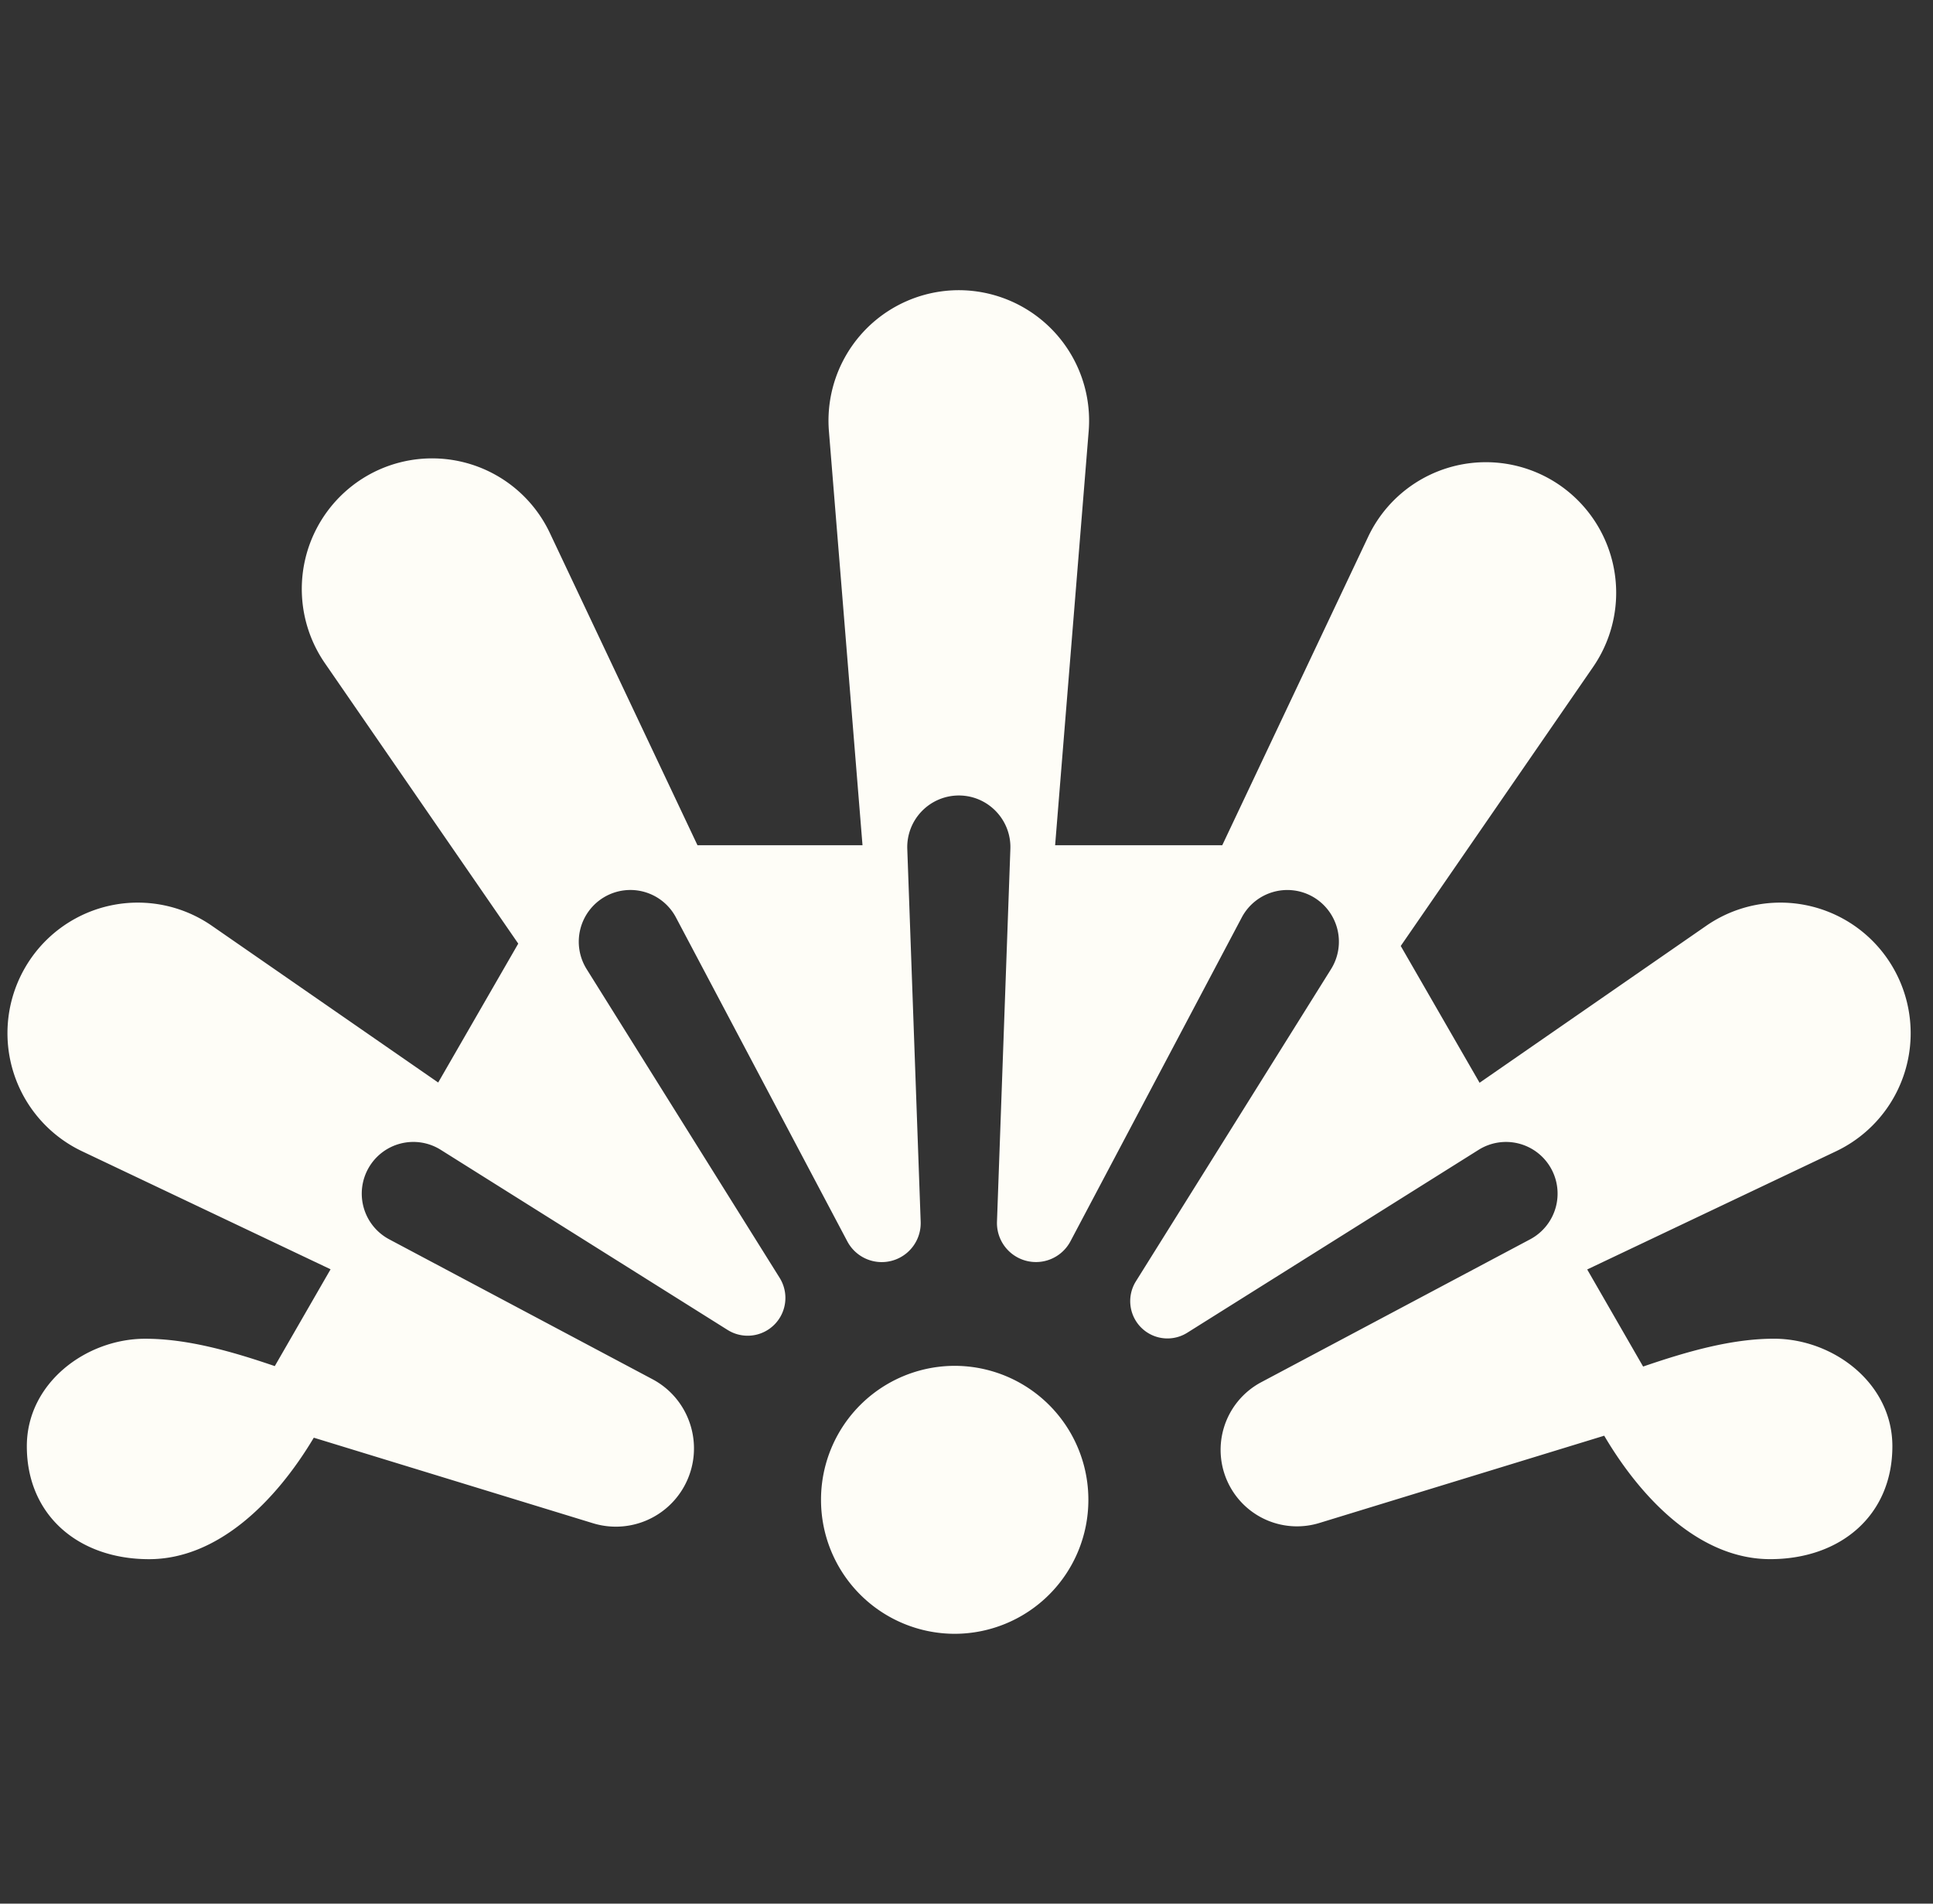
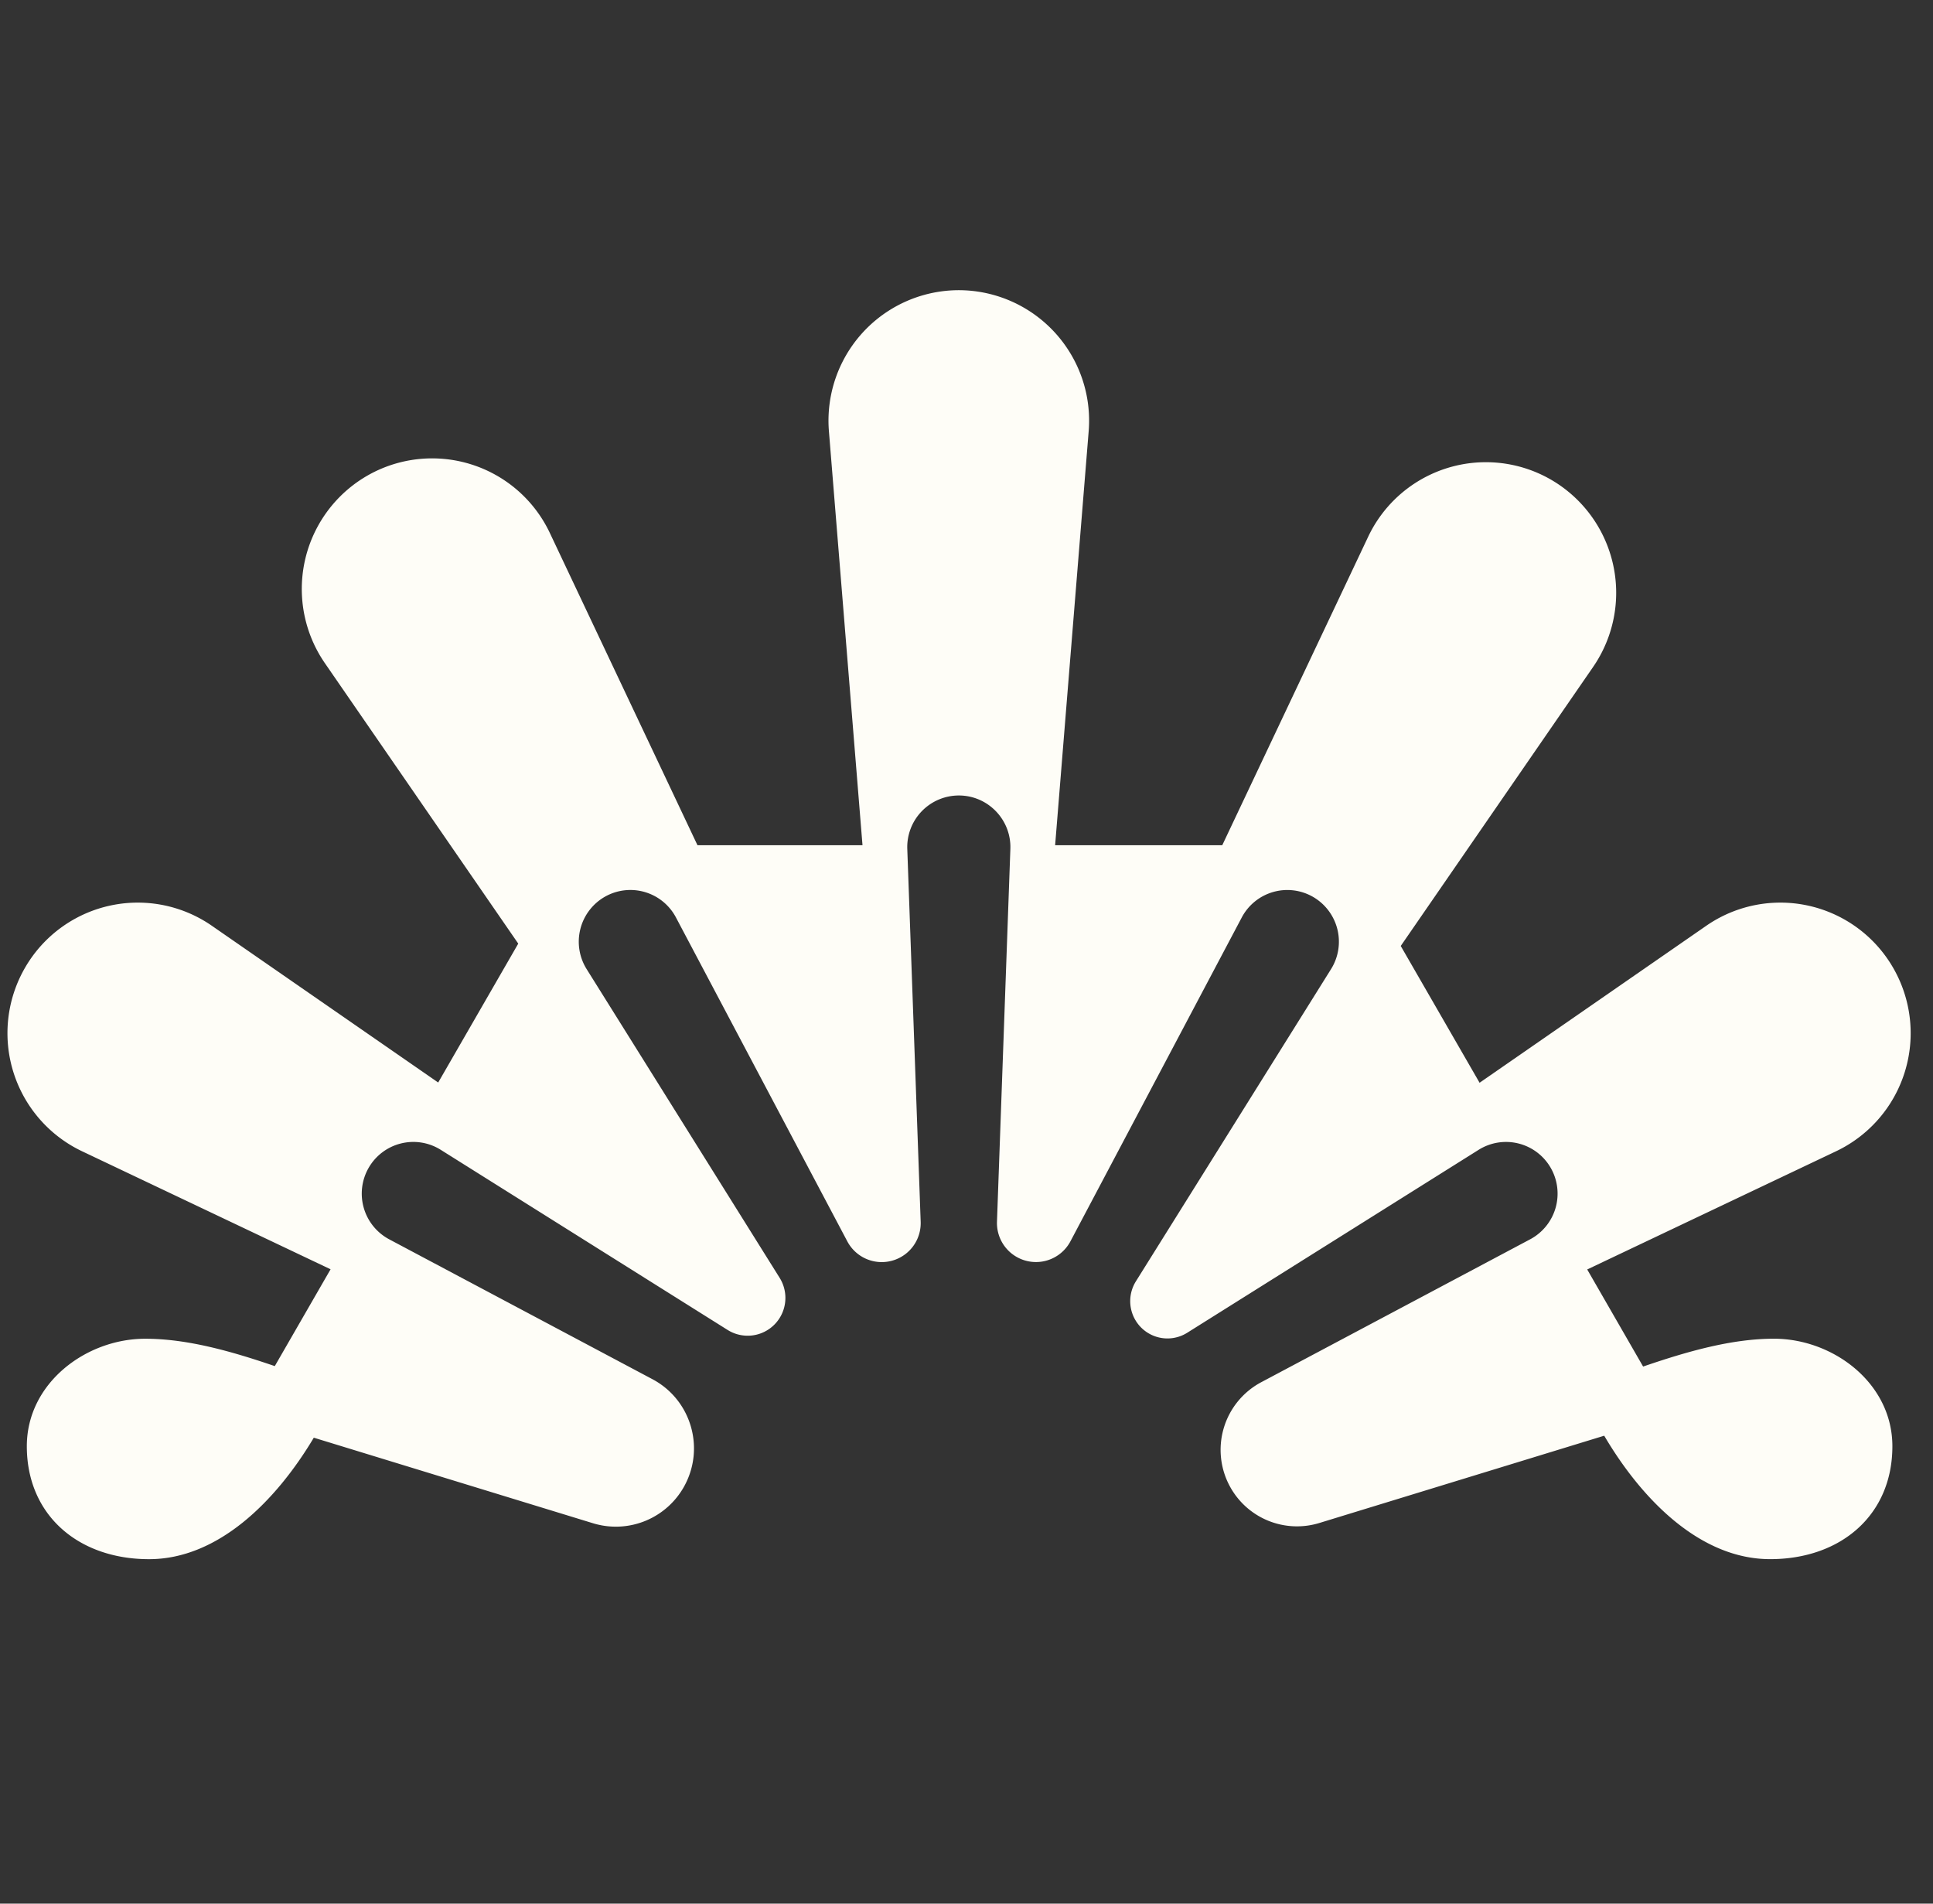
<svg xmlns="http://www.w3.org/2000/svg" width="65" height="64" fill="none">
  <rect width="100%" height="100%" fill="#333333" stroke="none" />
  <path fill="#FEFDF7" d="M32.242 9.756a4.387 4.387 0 0 0-4.368 4.746l1.129 13.915h-5.549L18.49 17.92a4.378 4.378 0 0 0-6.15-1.922 4.395 4.395 0 0 0-1.415 6.298l6.502 9.428-2.692 4.67-7.611-5.27a4.377 4.377 0 0 0-6.286 1.417 4.395 4.395 0 0 0 1.919 6.163l8.359 3.969-1.876 3.255c-1.47-.502-2.948-.92-4.356-.92-1.99 0-3.982 1.49-3.982 3.614 0 2.317 1.734 3.797 4.11 3.797 2.31 0 4.258-1.936 5.54-4.084l9.388 2.876a2.625 2.625 0 0 0 3.068-1.243c.71-1.289.23-2.91-1.069-3.6l-8.852-4.703a1.74 1.74 0 0 1-.69-2.404 1.733 1.733 0 0 1 2.424-.604l9.647 6.056a1.268 1.268 0 0 0 1.771-.44 1.273 1.273 0 0 0-.022-1.312l-6.49-10.379a1.74 1.74 0 0 1 .603-2.428 1.733 1.733 0 0 1 2.4.691l5.762 10.889a1.31 1.31 0 0 0 2.467-.663l-.45-12.526a1.736 1.736 0 0 1 1.733-1.801c.982 0 1.769.817 1.733 1.8l-.45 12.526a1.312 1.312 0 0 0 2.47.663l5.761-10.888a1.733 1.733 0 0 1 2.4-.69 1.74 1.74 0 0 1 .602 2.427l-6.562 10.496a1.257 1.257 0 0 0-.022 1.295 1.251 1.251 0 0 0 1.748.434l9.799-6.15a1.733 1.733 0 0 1 2.423.604 1.74 1.74 0 0 1-.69 2.404L42.41 46.47a2.575 2.575 0 0 0-1.042 3.522 2.566 2.566 0 0 0 2.996 1.211l9.58-2.935c1.281 2.175 3.245 4.15 5.58 4.15 2.375 0 4.11-1.48 4.11-3.796 0-2.123-1.992-3.615-3.982-3.615-1.423 0-2.915.427-4.4.936l-1.88-3.264 8.371-3.975a4.395 4.395 0 0 0 1.919-6.163 4.377 4.377 0 0 0-6.286-1.417l-7.623 5.278-2.651-4.599 6.467-9.378a4.395 4.395 0 0 0-1.413-6.298 4.378 4.378 0 0 0-6.151 1.922L41.1 28.417h-5.62l1.128-13.915a4.387 4.387 0 0 0-4.367-4.746Z" />
-   <path fill="#FEFDF7" d="M32.103 54.928a4.5 4.5 0 0 0 4.495-4.504 4.5 4.5 0 0 0-4.495-4.505 4.5 4.5 0 0 0-4.495 4.505 4.5 4.5 0 0 0 4.495 4.504Z" />
</svg>